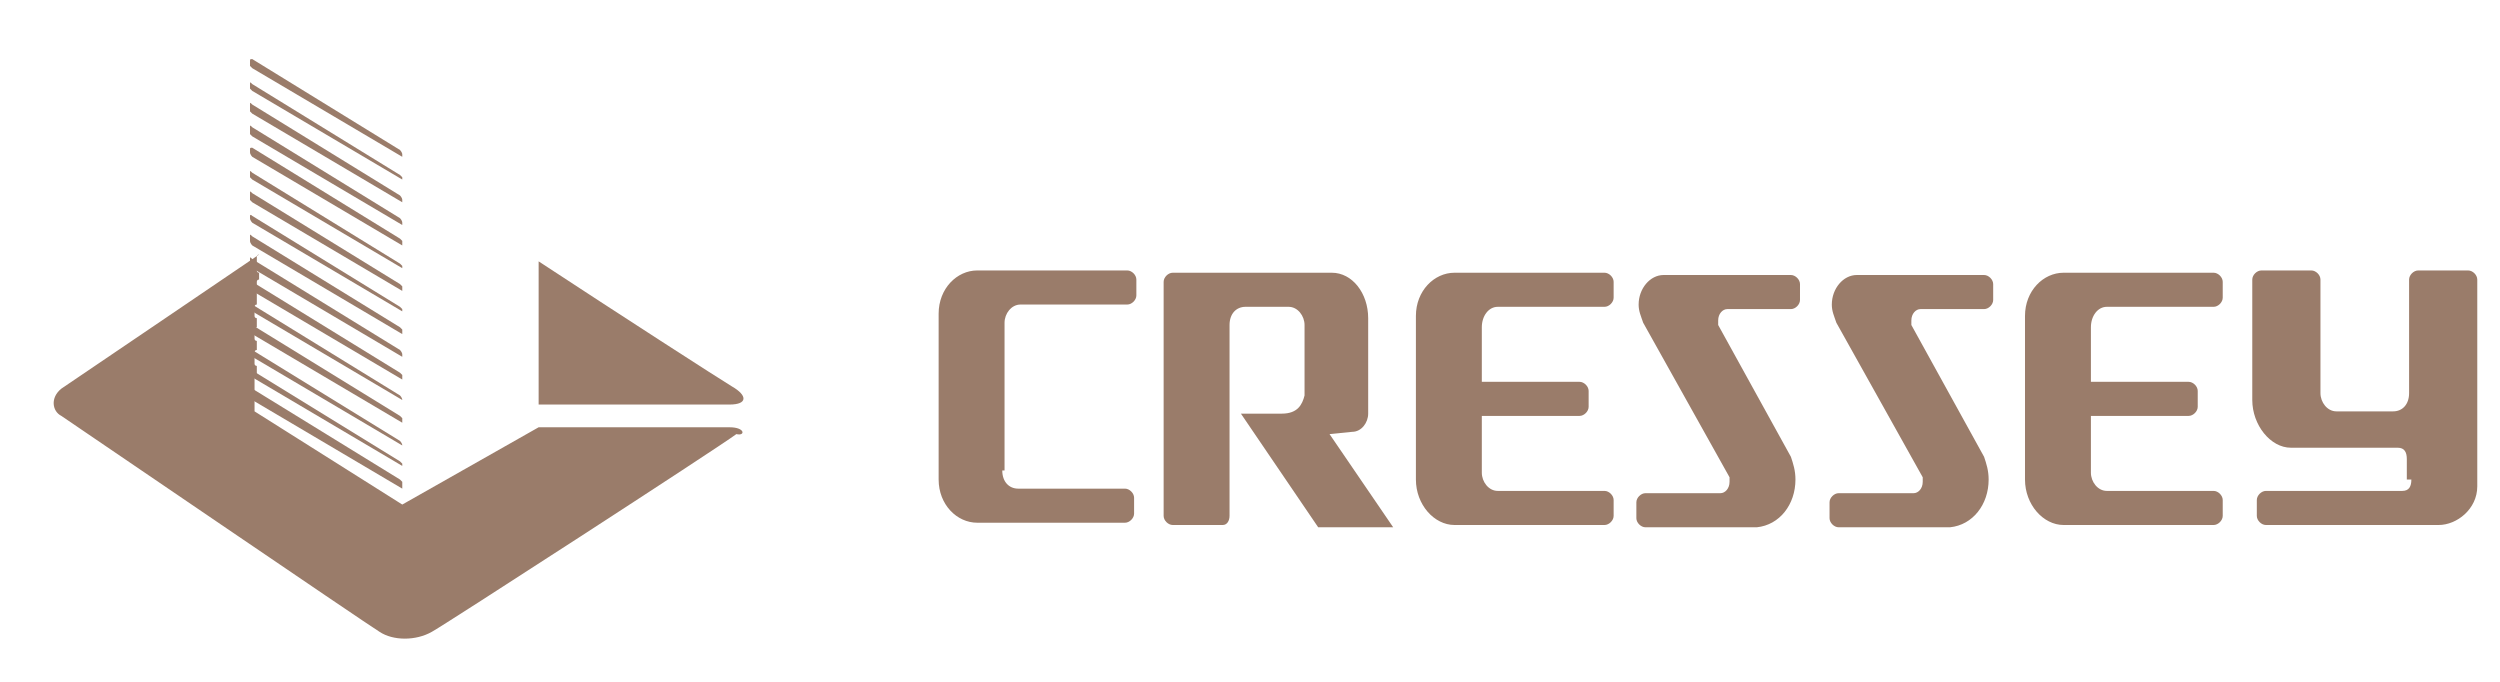
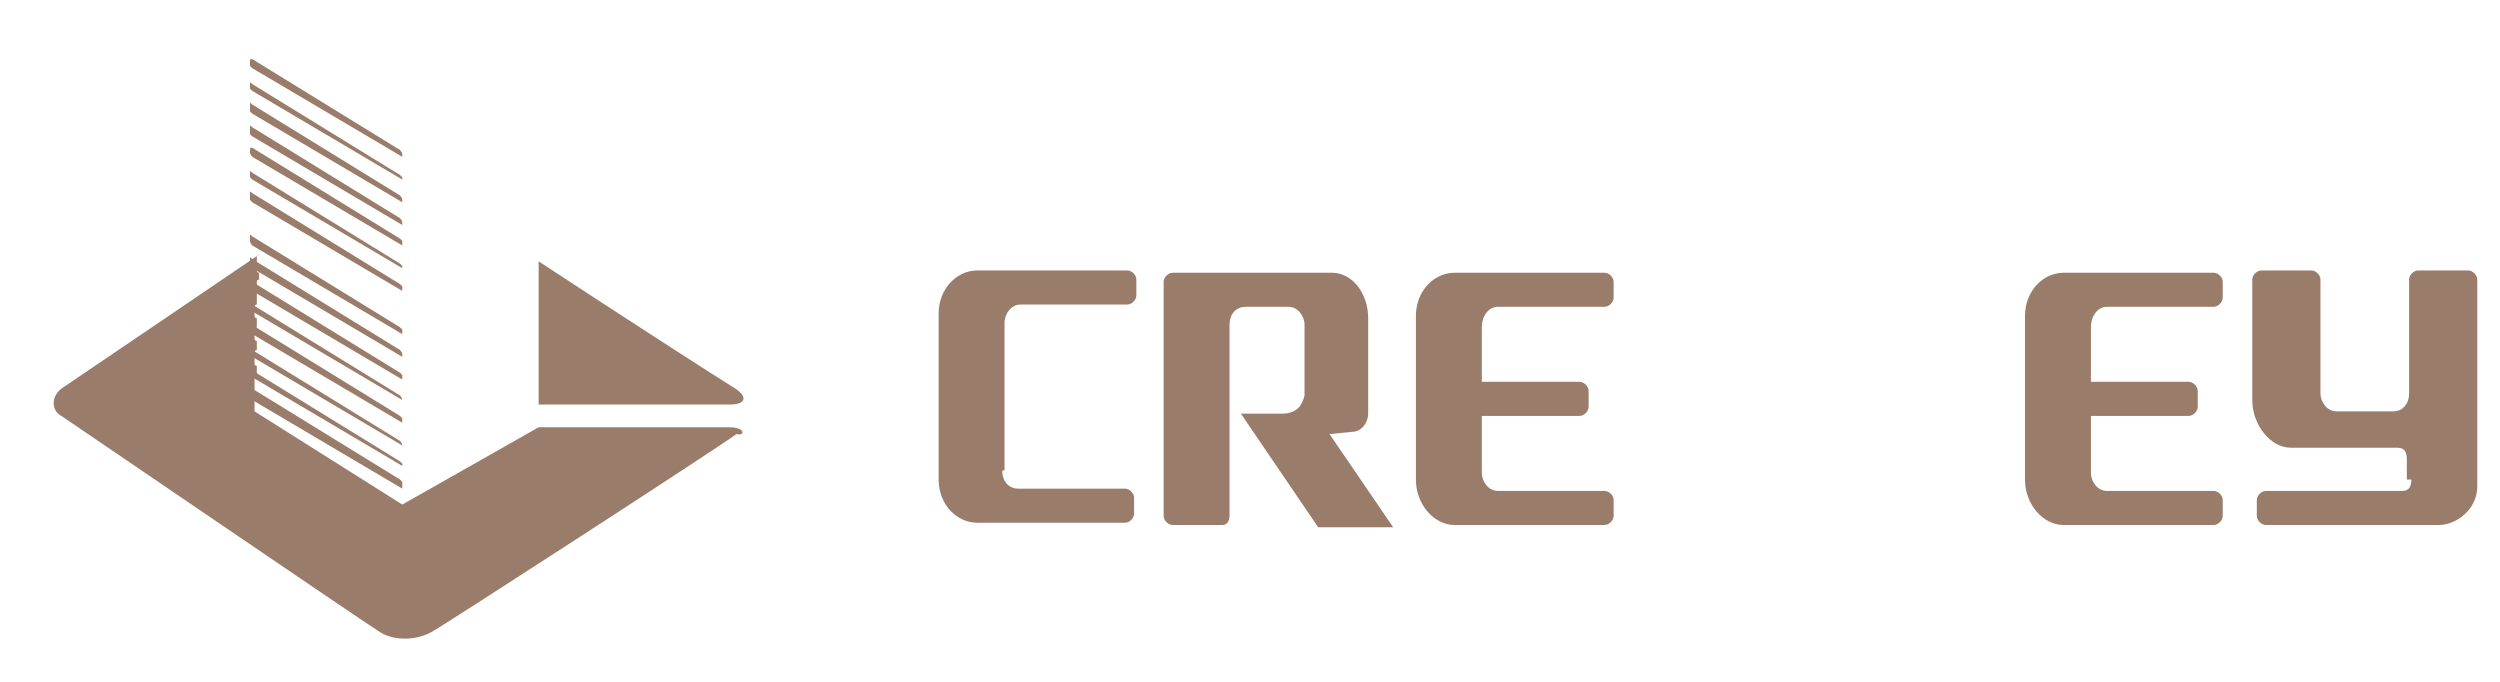
<svg xmlns="http://www.w3.org/2000/svg" version="1.1" id="Layer_1" x="0px" y="0px" viewBox="0 0 110 30" style="enable-background:new 0 0 110 30;" xml:space="preserve">
  <style type="text/css">
	.st0{fill:#9A7C6A;}
</style>
  <g>
    <path class="st0" d="M53.8,23.1h-2.2c-0.2,0-0.4-0.2-0.4-0.4l0-10.3c0-0.2,0.2-0.4,0.4-0.4c0,0,6.9,0,7,0c0.9,0,1.6,0.9,1.6,2v4.2   c0,0.4-0.3,0.8-0.7,0.8l-1,0.1l2.8,4.1H58l-3.4-5h1.8c0.7,0,0.9-0.4,1-0.8v-3.1c0-0.4-0.3-0.8-0.7-0.8h-1.9c-0.4,0-0.7,0.3-0.7,0.8   l0,8.4C54.1,22.9,54,23.1,53.8,23.1h-2.1" />
    <path class="st0" d="M92.7,13.5h4.7c0.2,0,0.4-0.2,0.4-0.4v-0.7c0-0.2-0.2-0.4-0.4-0.4c0,0-6.6,0-6.6,0c-0.9,0-1.7,0.8-1.7,1.9h0   v7.2c0,1.1,0.8,2,1.7,2h6.6c0.2,0,0.4-0.2,0.4-0.4V22c0-0.2-0.2-0.4-0.4-0.4l-4.7,0c-0.4,0-0.7-0.4-0.7-0.8v-2.5h4.3   c0.2,0,0.4-0.2,0.4-0.4v-0.7c0-0.2-0.2-0.4-0.4-0.4H92v-2.4C92,13.9,92.3,13.5,92.7,13.5" />
    <path class="st0" d="M65.9,13.5h4.7c0.2,0,0.4-0.2,0.4-0.4v-0.7c0-0.2-0.2-0.4-0.4-0.4c0,0-6.6,0-6.6,0c-0.9,0-1.7,0.8-1.7,1.9v7.2   c0,1.1,0.8,2,1.7,2h6.6c0.2,0,0.4-0.2,0.4-0.4V22c0-0.2-0.2-0.4-0.4-0.4h-4.7v0c-0.4,0-0.7-0.4-0.7-0.8v-2.5h4.3   c0.2,0,0.4-0.2,0.4-0.4v-0.7c0-0.2-0.2-0.4-0.4-0.4h-4.3v-2.4C65.2,13.9,65.5,13.5,65.9,13.5" />
-     <path class="st0" d="M79,21.1c0-0.4-0.1-0.7-0.2-1l-3.2-5.8c0-0.1,0-0.2,0-0.2c0-0.3,0.2-0.5,0.4-0.5l2.8,0c0.2,0,0.4-0.2,0.4-0.4   v-0.7c0-0.2-0.2-0.4-0.4-0.4l-5.6,0c-0.6,0-1.1,0.6-1.1,1.3c0,0.3,0.1,0.5,0.2,0.8l3.8,6.8c0,0.1,0,0.1,0,0.2   c0,0.3-0.2,0.5-0.4,0.5h-3.3c-0.2,0-0.4,0.2-0.4,0.4v0.7c0,0.2,0.2,0.4,0.4,0.4h4.9C78.3,23.1,79,22.2,79,21.1" />
    <path class="st0" d="M44.1,20.7c0,0.5,0.3,0.8,0.7,0.8h4.7c0.2,0,0.4,0.2,0.4,0.4v0.7c0,0.2-0.2,0.4-0.4,0.4H43c0,0,0,0,0,0   c0,0,0,0,0,0c-0.9,0-1.7-0.8-1.7-1.9h0l0-7.3c0-1.1,0.8-1.9,1.7-1.9c0,0,0,0,0,0c0,0,0,0,0,0h6.6c0.2,0,0.4,0.2,0.4,0.4v0.7   c0,0.2-0.2,0.4-0.4,0.4h-4.7c-0.4,0-0.7,0.4-0.7,0.8V20.7z" />
    <path class="st0" d="M106.1,21.1c0,0.3-0.1,0.5-0.4,0.5v0h-6c-0.2,0-0.4,0.2-0.4,0.4v0.7c0,0.2,0.2,0.4,0.4,0.4h7.6   c0.8,0,1.7-0.7,1.7-1.7v-9.1c0-0.2-0.2-0.4-0.4-0.4h-2.2c-0.2,0-0.4,0.2-0.4,0.4l0,5c0,0.5-0.3,0.8-0.7,0.8v0h-2.5v0   c-0.4,0-0.7-0.4-0.7-0.8h0v-5c0-0.2-0.2-0.4-0.4-0.4h-0.8h-1.4c-0.2,0-0.4,0.2-0.4,0.4v5.3c0,1.1,0.8,2.1,1.7,2.1   c0.3,0,0.7,0,4.7,0c0.3,0,0.4,0.2,0.4,0.5V21.1z" />
-     <path class="st0" d="M87.5,21.1c0-0.4-0.1-0.7-0.2-1l-3.2-5.8c0-0.1,0-0.2,0-0.2c0-0.3,0.2-0.5,0.4-0.5l2.8,0   c0.2,0,0.4-0.2,0.4-0.4v-0.7c0-0.2-0.2-0.4-0.4-0.4l-5.6,0c-0.6,0-1.1,0.6-1.1,1.3c0,0.3,0.1,0.5,0.2,0.8l3.8,6.8   c0,0.1,0,0.1,0,0.2c0,0.3-0.2,0.5-0.4,0.5h-3.3c-0.2,0-0.4,0.2-0.4,0.4v0.7c0,0.2,0.2,0.4,0.4,0.4h4.9   C86.8,23.1,87.5,22.2,87.5,21.1" />
    <path class="st0" d="M32.1,18.8c-0.3,0-8.4,0-8.4,0l-6,3.4l-6.5-4.1c0,0,0,0,0-0.1v-0.4c0,0,0-0.1,0-0.1l0-0.3c0,0,0,0,0-0.1v-0.5   c0,0,0-0.1,0.1-0.1l0-0.4c0,0-0.1,0-0.1-0.1v-0.5c0,0,0-0.1,0.1-0.1v-0.4c0,0-0.1,0-0.1-0.1v-0.4c0,0,0-0.1,0.1-0.1l0-0.4h0   c0,0-0.1,0-0.1-0.1v-0.4c0,0,0-0.1,0.1-0.1l0,0l0-0.3c0,0,0,0,0-0.1v0c0,0,0,0,0-0.1v-0.5c0,0,0-0.1,0.1-0.1c0,0,0,0,0,0l0-0.3   c0,0-0.1,0-0.1-0.1v0c0,0,0,0,0,0c0,0,0,0,0-0.1v-0.5c0,0,0-0.1,0.1-0.1c0,0,0,0,0,0v0c0,0-8.1,5.5-8.7,5.9c-0.5,0.4-0.4,1,0,1.2   c0.3,0.2,13.5,9.2,14,9.5c0.6,0.4,1.6,0.4,2.3,0c0.4-0.2,12.6-8.1,13.4-8.7C32.8,19.2,32.8,18.8,32.1,18.8" />
    <path class="st0" d="M23.7,11.5c3.5,2.3,8,5.2,8.5,5.5c0.7,0.4,0.7,0.8-0.1,0.8c-0.2,0-6.6,0-8.4,0L23.7,11.5z" />
    <path class="st0" d="M17.7,6.9C17.7,7,17.7,7,17.7,6.9L11.1,3c0,0-0.1-0.1-0.1-0.1V2.7c0-0.1,0-0.1,0.1-0.1l6.5,4   c0,0,0.1,0.1,0.1,0.2V6.9z" />
    <path class="st0" d="M17.7,7.9C17.7,8,17.7,8,17.7,7.9L11.1,4c0,0-0.1-0.1-0.1-0.1V3.7c0-0.1,0-0.1,0.1,0l6.5,4   c0,0,0.1,0.1,0.1,0.1V7.9z" />
    <path class="st0" d="M17.7,8.9C17.7,8.9,17.7,9,17.7,8.9L11.1,5c0,0-0.1-0.1-0.1-0.1V4.6c0-0.1,0-0.1,0.1,0l6.5,4   c0,0,0.1,0.1,0.1,0.2V8.9z" />
    <path class="st0" d="M17.7,9.9C17.7,9.9,17.7,9.9,17.7,9.9l-6.6-3.9c0,0-0.1-0.1-0.1-0.1V5.6c0-0.1,0-0.1,0.1,0l6.5,4   c0,0,0.1,0.1,0.1,0.2V9.9z" />
    <path class="st0" d="M17.7,10.8C17.7,10.9,17.7,10.9,17.7,10.8l-6.6-3.9c0,0-0.1-0.1-0.1-0.2V6.6c0-0.1,0-0.1,0.1-0.1l6.5,4   c0,0,0.1,0.1,0.1,0.1V10.8z" />
    <path class="st0" d="M17.7,11.8C17.7,11.8,17.7,11.9,17.7,11.8l-6.6-3.9c0,0-0.1-0.1-0.1-0.1V7.6c0-0.1,0-0.1,0.1,0l6.5,4   c0,0,0.1,0.1,0.1,0.1V11.8z" />
    <path class="st0" d="M17.7,12.8C17.7,12.8,17.7,12.8,17.7,12.8l-6.6-3.9c0,0-0.1-0.1-0.1-0.1V8.5c0-0.1,0-0.1,0.1,0l6.5,4   c0,0,0.1,0.1,0.1,0.1V12.8z" />
-     <path class="st0" d="M17.7,13.7C17.7,13.8,17.7,13.8,17.7,13.7l-6.6-3.9c0,0-0.1-0.1-0.1-0.2V9.5c0,0,0-0.1,0.1,0l6.5,4   c0,0,0.1,0.1,0.1,0.1V13.7z" />
    <path class="st0" d="M17.7,14.7C17.7,14.8,17.7,14.8,17.7,14.7l-6.6-3.9c0,0-0.1-0.1-0.1-0.2v-0.2c0-0.1,0-0.1,0.1,0l6.5,4   c0,0,0.1,0.1,0.1,0.1V14.7z" />
    <path class="st0" d="M17.7,15.7C17.7,15.7,17.7,15.8,17.7,15.7l-6.6-3.9c0,0-0.1-0.1-0.1-0.2v-0.2c0-0.1,0-0.1,0.1,0l6.5,4   c0,0,0.1,0.1,0.1,0.2V15.7z" />
    <path class="st0" d="M17.7,16.7C17.7,16.7,17.7,16.7,17.7,16.7l-6.6-3.9c0,0-0.1-0.1-0.1-0.2v-0.2c0,0,0-0.1,0.1,0l6.5,4   c0,0,0.1,0.1,0.1,0.1V16.7z" />
    <path class="st0" d="M17.7,17.6C17.7,17.7,17.7,17.7,17.7,17.6l-6.6-3.9c0,0-0.1-0.1-0.1-0.1v-0.2c0-0.1,0-0.1,0.1,0l6.5,4   c0,0,0.1,0.1,0.1,0.2V17.6z" />
-     <path class="st0" d="M17.7,18.6C17.7,18.7,17.7,18.7,17.7,18.6l-6.6-3.9c0,0-0.1-0.1-0.1-0.2v-0.2c0,0,0-0.1,0.1,0l6.5,4   c0,0,0.1,0.1,0.1,0.1V18.6z" />
+     <path class="st0" d="M17.7,18.6C17.7,18.7,17.7,18.7,17.7,18.6l-6.6-3.9c0,0-0.1-0.1-0.1-0.2v-0.2c0,0,0-0.1,0.1,0l6.5,4   c0,0,0.1,0.1,0.1,0.1V18.6" />
    <path class="st0" d="M17.7,19.6C17.7,19.6,17.7,19.6,17.7,19.6l-6.6-3.9c0,0-0.1-0.1-0.1-0.1v-0.2c0-0.1,0-0.1,0.1,0l6.5,4   c0,0,0.1,0.1,0.1,0.2V19.6z" />
    <path class="st0" d="M17.7,20.5C17.7,20.6,17.7,20.6,17.7,20.5l-6.6-3.9c0,0-0.1-0.1-0.1-0.1v-0.2c0-0.1,0-0.1,0.1,0l6.5,4   c0,0,0.1,0.1,0.1,0.1V20.5z" />
    <path class="st0" d="M17.7,21.5C17.7,21.6,17.7,21.6,17.7,21.5l-6.6-3.9c0,0-0.1-0.1-0.1-0.2v-0.2c0-0.1,0-0.1,0.1-0.1l6.5,4   c0,0,0.1,0.1,0.1,0.1V21.5z" />
  </g>
  <g>
</g>
  <g>
</g>
  <g>
</g>
  <g>
</g>
  <g>
</g>
  <g>
</g>
</svg>